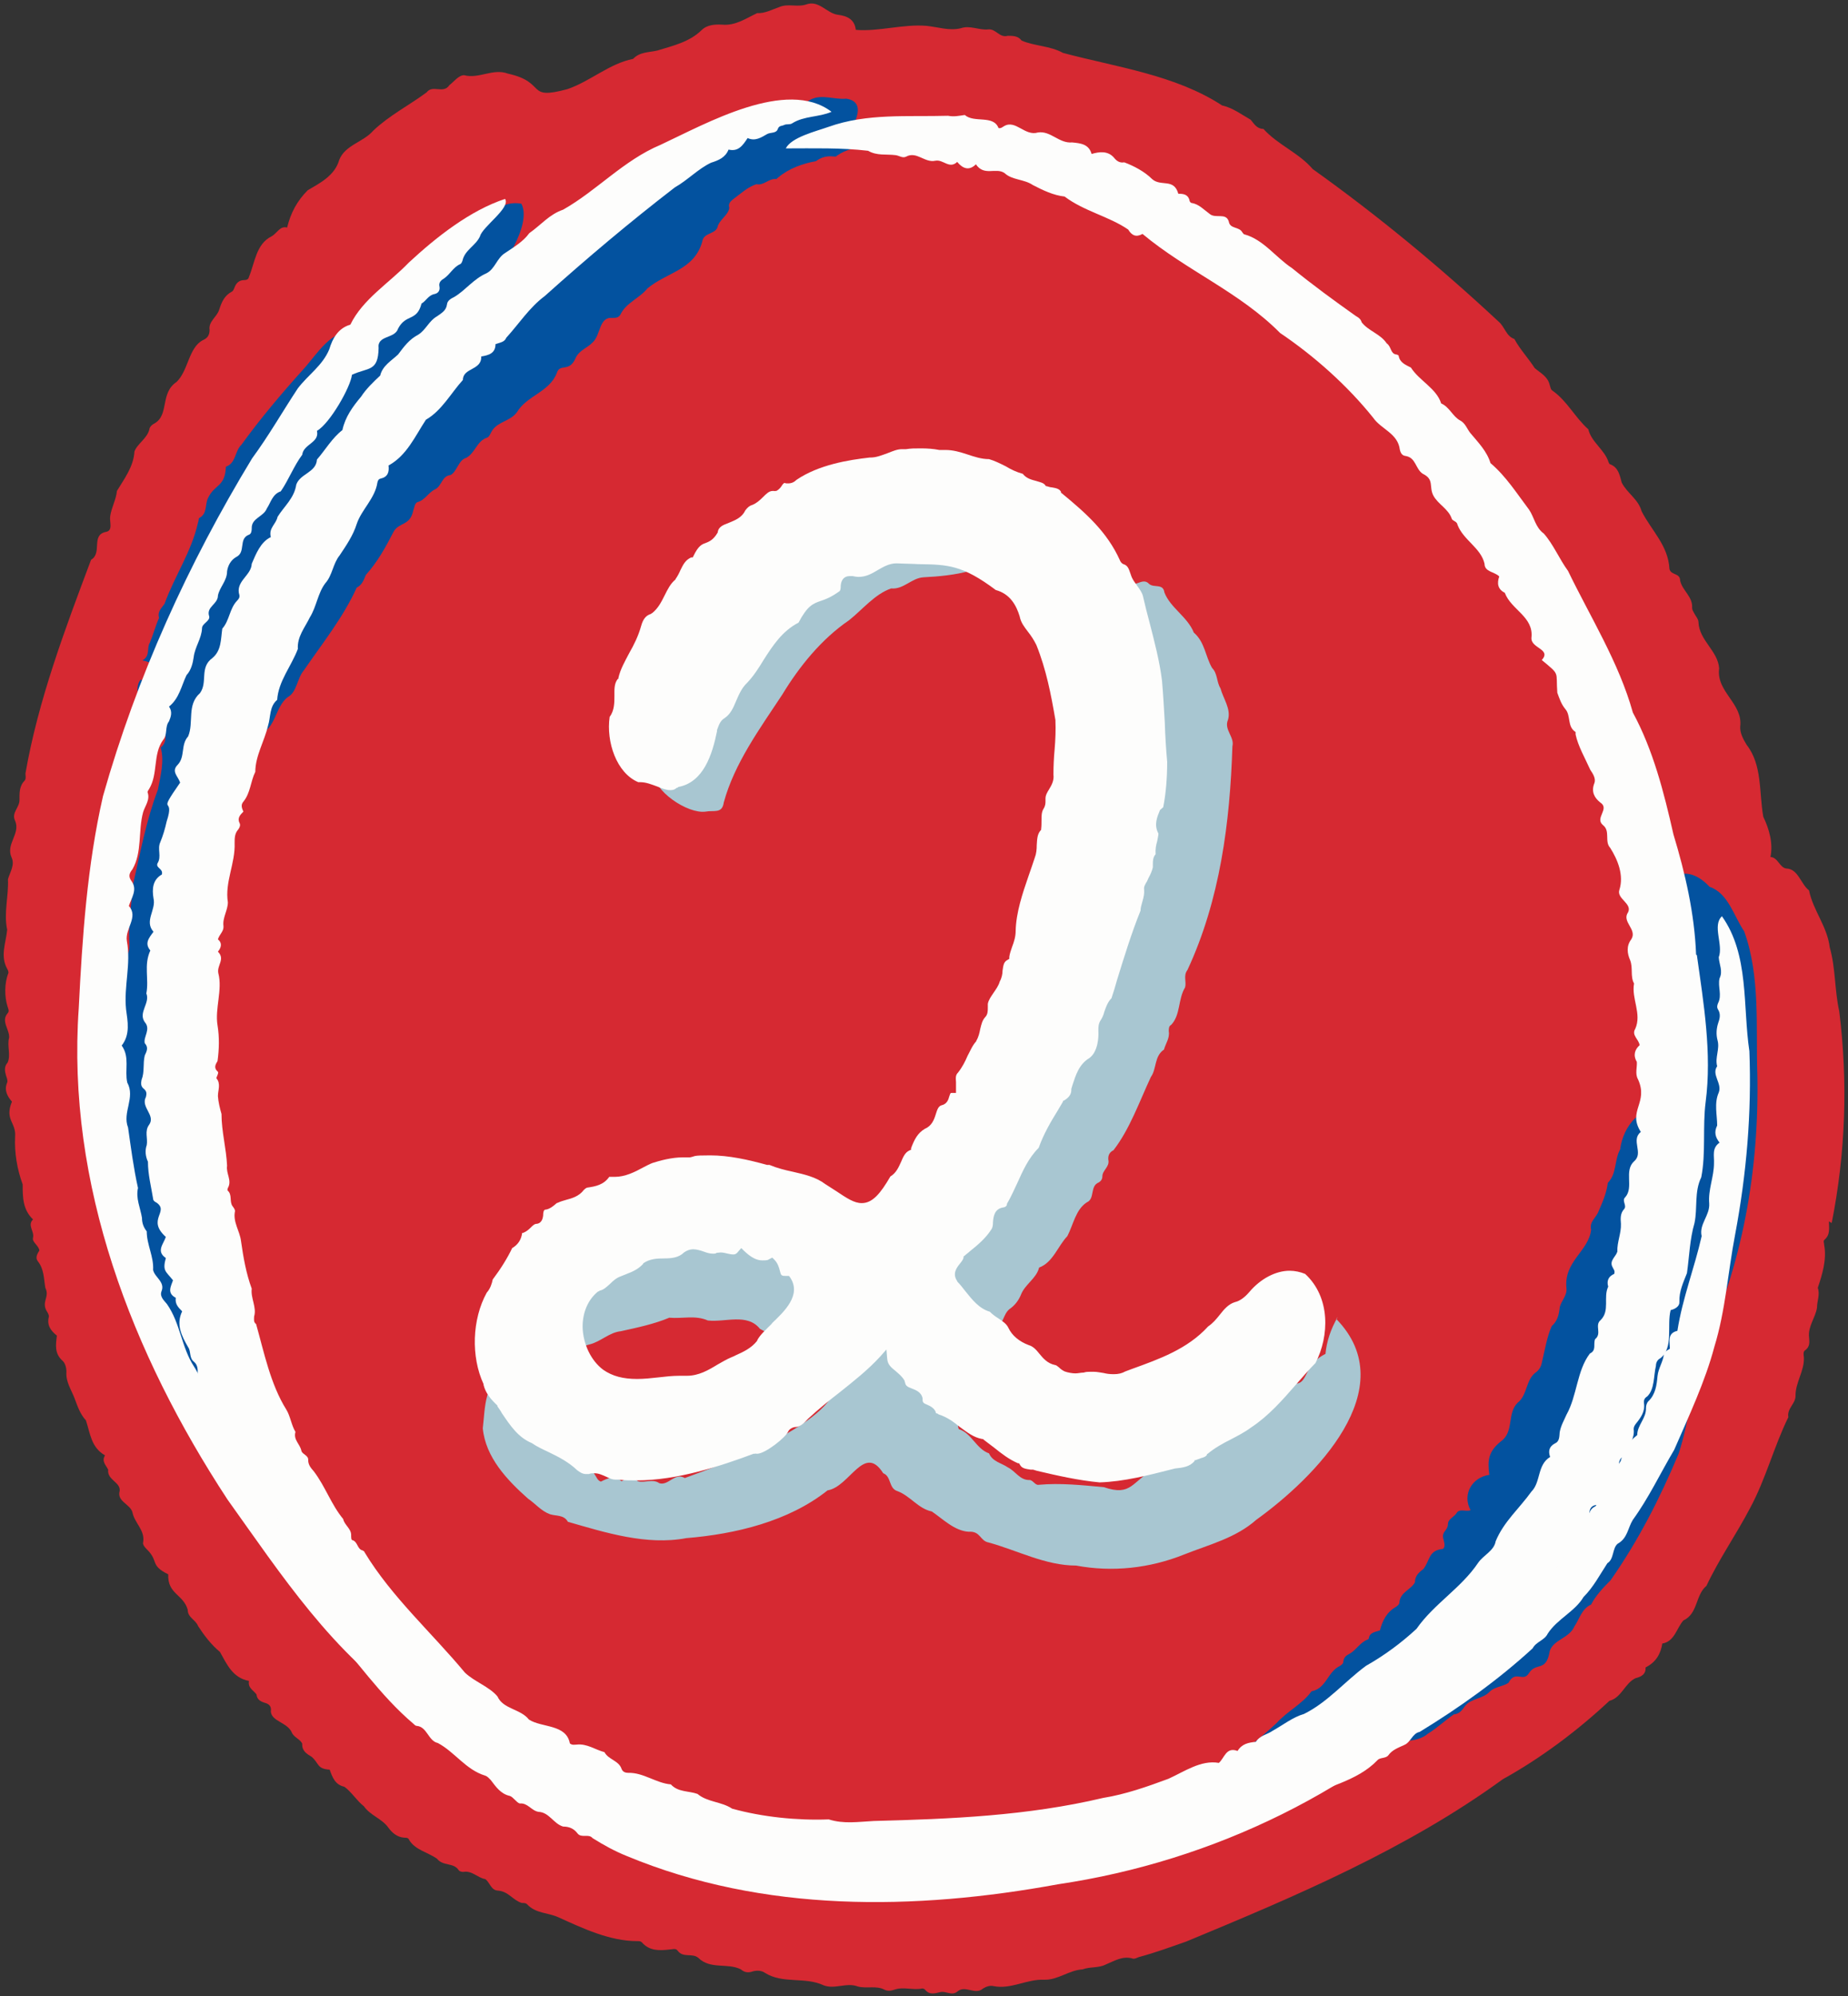
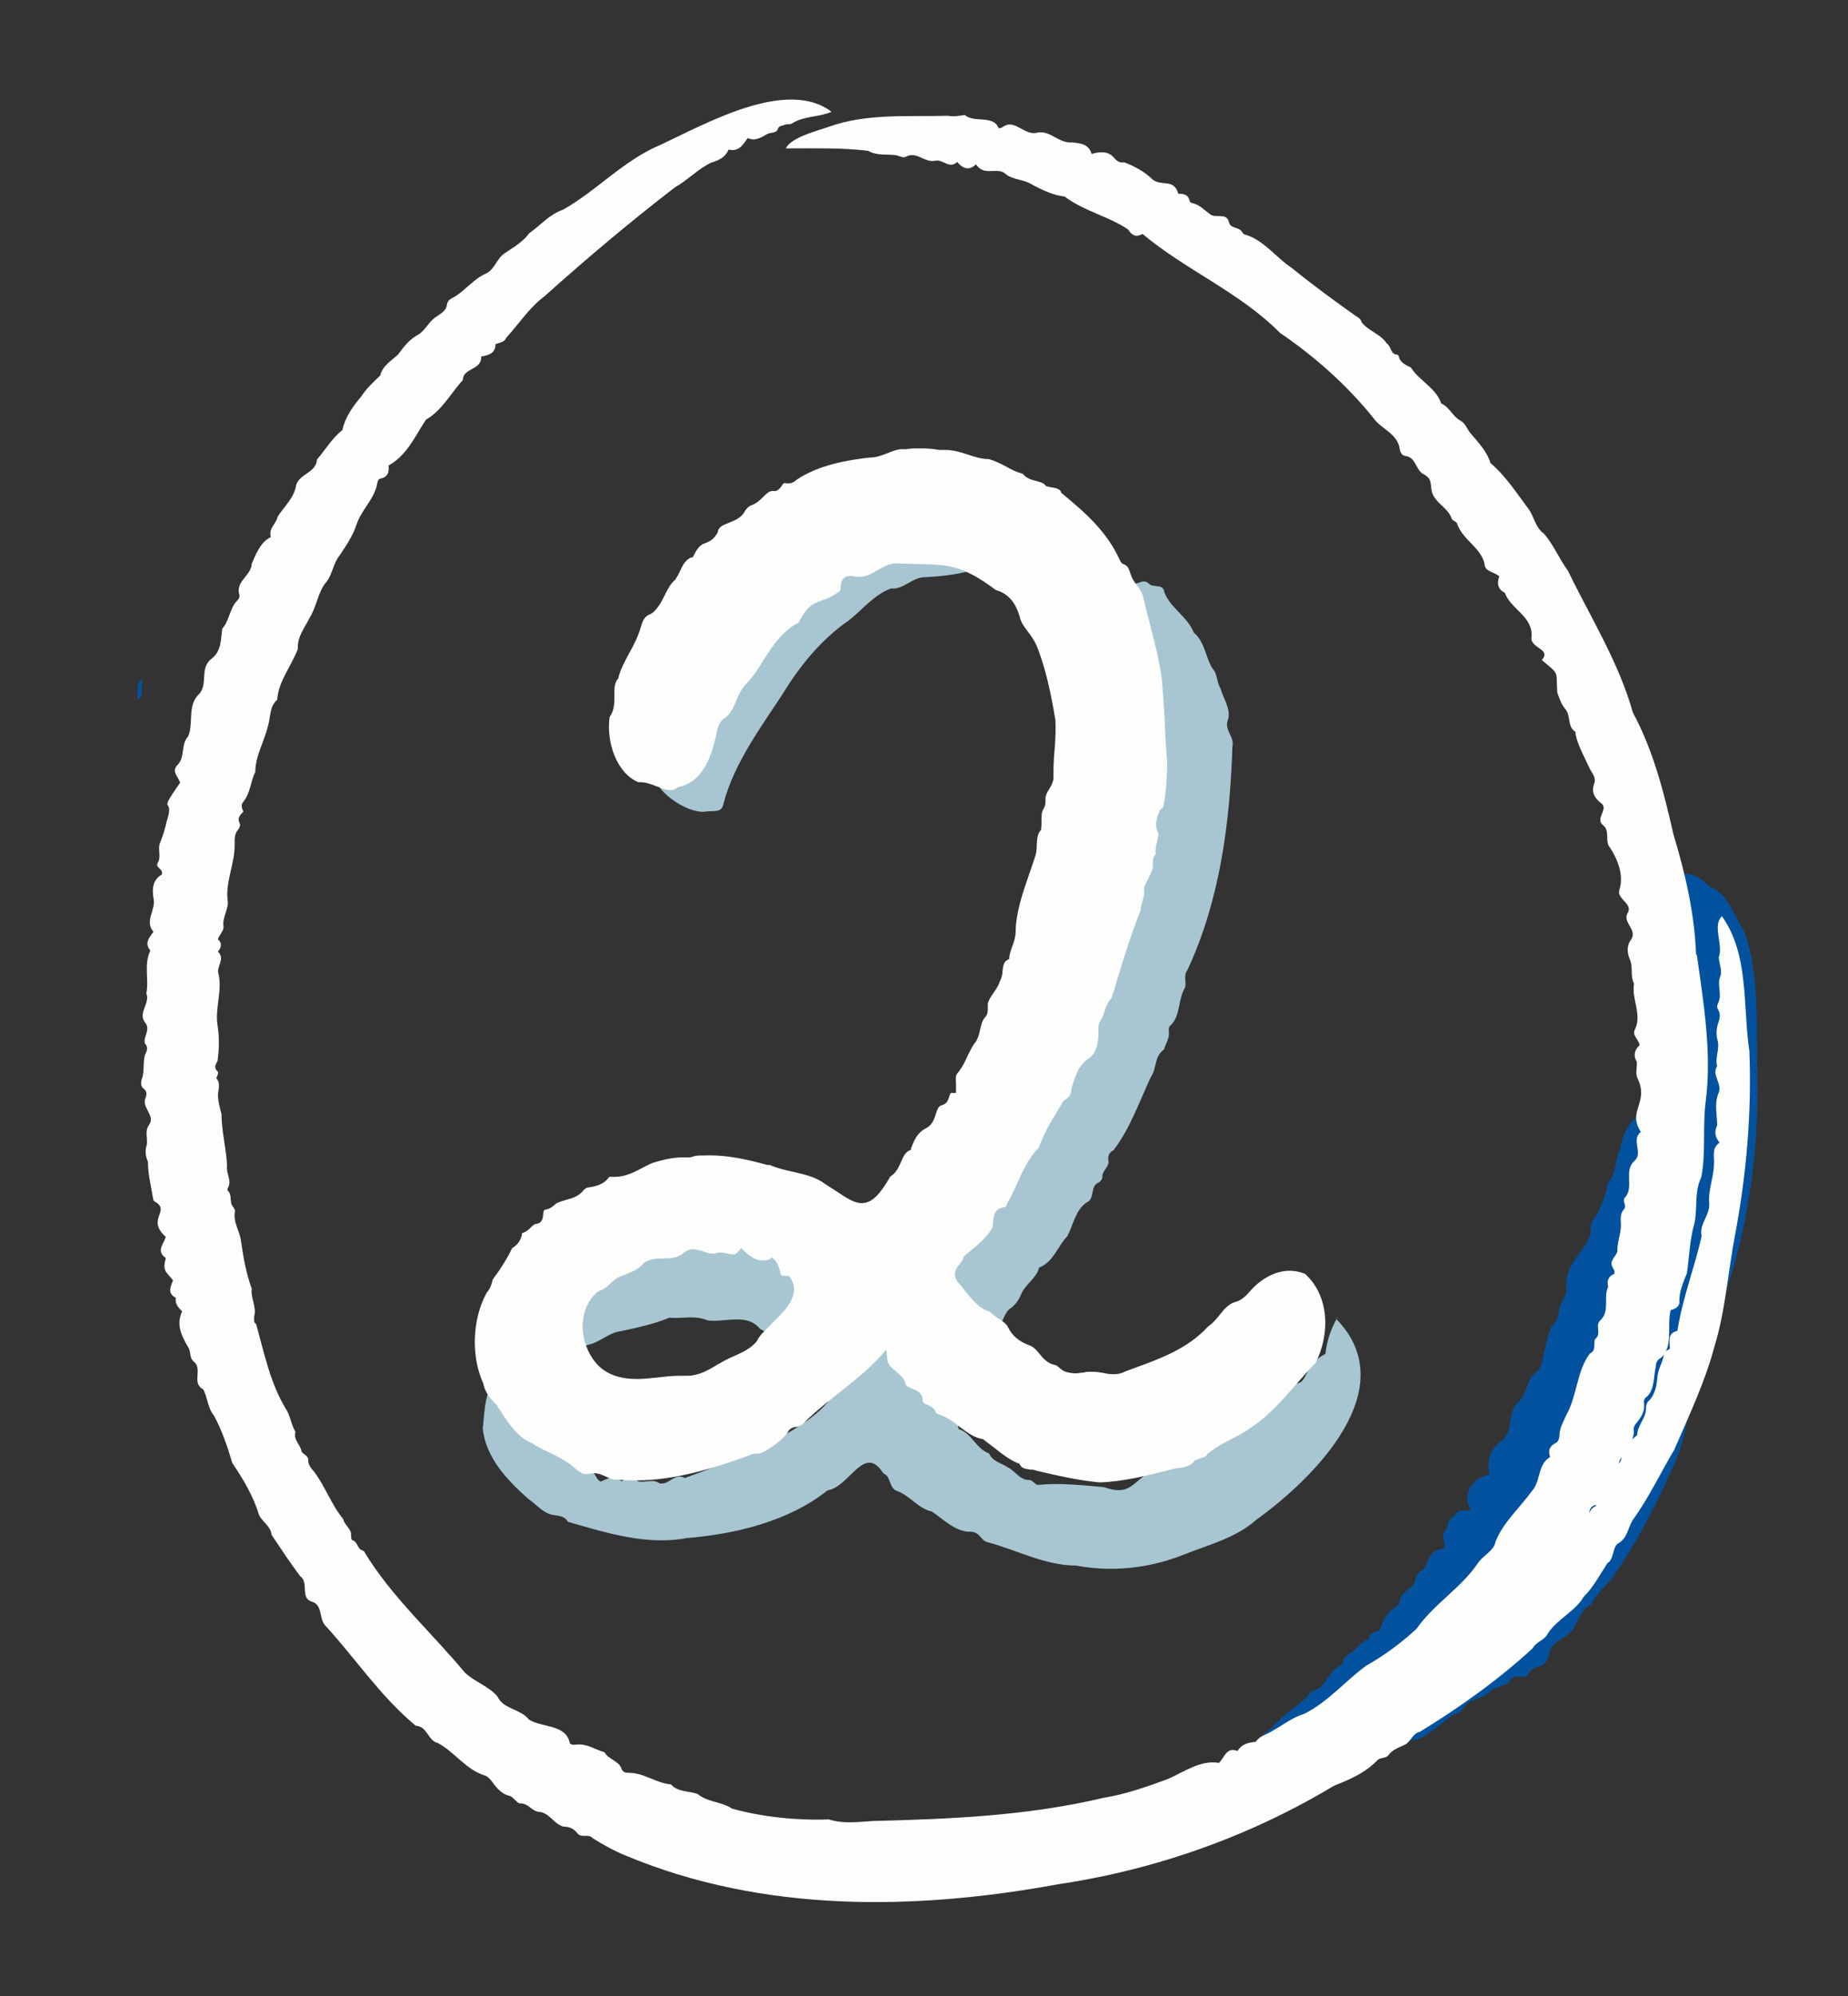
<svg xmlns="http://www.w3.org/2000/svg" fill="#000000" height="501.7" preserveAspectRatio="xMidYMid meet" version="1" viewBox="-1.2 -1.4 464.7 501.7" width="464.7" zoomAndPan="magnify">
  <rect x="-1.2" y="-1.4" width="464.7" height="501.7" fill="#333333" stroke="none" />
  <g id="change1_1">
-     <path d="m459.4,306c3.5-17.6,4.1-35.4,1.9-53.2-1.2-5.4-.9-10.9-2.4-16.1-.6-5.2-4.2-9.3-5.2-14.3-2.1-1.6-2.7-5.4-5.7-5.5-1.7-.2-2.1-2.8-4-2.9.7-3.4-.3-7-1.8-10.1-1.1-6.1-.2-13-4.2-18.1-.9-1.5-1.7-3-1.6-4.6.7-5.8-6.1-8.7-5.3-14.6-.3-4.4-5-7-5.2-11.6,0-.8-.7-1.5-1.1-2.3-.2-.4-.5-.8-.5-1.3.2-2.8-2.4-4.3-3-6.8,0-2.1-2.3-1.3-2.7-3-.3-5.9-4.5-9.6-7-14.5-.8-3-3.7-4.6-5-7.2-.5-1.8-.8-3.8-2.9-4.6-.2,0-.3-.3-.4-.5-1-3.2-4.3-5-5.1-8.3-3.3-2.9-5.3-7.1-9-9.7-.5-.3-.5-.9-.7-1.4-.5-2.2-2.3-3-3.8-4.3-1.6-2.5-3.7-4.7-5.1-7.3-2.1-.7-2.4-3.1-4-4.4-14.7-13.7-30.3-26.6-46.7-38.3-3.5-4.1-8.8-6.1-12.4-10.1-1.6,0-2.3-1.2-3.2-2.3-2.3-1.3-4.5-3-7.2-3.6-11.8-7.7-26.5-9.6-40-13.2-3.2-1.8-7.2-1.7-10.4-3.1-.9-1.2-2.2-1.2-3.5-1.2-2.1.6-3-1.9-5-1.6-2.3.2-4.5-1.1-6.8-.3-2.9.7-5.7-.3-8.6-.6-5.9-.5-12.1,1.5-17.8,1-.3-2.6-2.1-3.5-4.6-3.8-2.7-.4-4.7-3.7-7.8-2.6-2.3.8-4.7-.3-6.9.7-1.8.6-3.5,1.6-5.5,1.5-2.8,1.3-5.4,3.2-8.8,2.9-1.8-.1-3.8,0-5.2,1.4-3.1,3-7.2,3.9-11.1,5.1-2.1.5-4.4.3-6.1,2.1-6,1.2-10.7,5.6-16.5,7.6-10.7,2.9-5-1.7-15-3.9-3.7-1.4-7.3,1.4-11,.4-1.4,0-2.6,1.7-3.7,2.5-1.5,2.3-4.2-.2-5.7,1.8-4.3,3.2-9.4,5.8-13.4,9.6-2.6,3-7.1,3.6-8.6,7.4-1.1,3.9-4.8,5.8-7.9,7.6-2.7,2.7-4.3,5.7-5.2,9.4-1.8-.5-2.5,1.4-3.9,2.2-3.9,1.9-4.2,6.6-5.7,10.2-.1.6-.6.8-1.2.8-1.2,0-2,.7-2.4,1.8-.2.4-.3.9-.7,1.1-1.9,1-2.6,2.7-3.2,4.6-.6,1.8-2.7,2.9-2.4,5,0,1.3-.5,2.1-1.7,2.6-3.6,1.9-3.6,7.6-6.6,10.5-4.2,2.8-1.8,8.2-5.5,10.4-.6.3-1.1.7-1.3,1.3-.4,2.4-3.1,3.8-3.8,5.8-.2,3.8-2.6,6.9-4.4,9.9-.2,2.2-1.4,4.2-1.7,6.4-.2,1.4.8,3.6-1.1,3.9-3.8.8-.8,5.3-3.7,7-6.5,17.3-13.3,35.3-16.5,53.7,0,.6.2,1.3-.2,1.8-1.4,1.4-1.3,3.2-1.3,4.9,0,1.9-2.1,3.2-1.1,5.2,1.4,3.3-2.4,5.8-.9,9.2.9,1.9-.4,3.7-.9,5.5.2,4.3-1.1,8.4-.2,12.7-.3,3.3-1.8,6.5,0,9.8.2.3.4.9.3,1.1-1,2.5-1,5.9-.2,8.4.2.6.5,1.2,0,1.7-1.7,2,.5,4,.4,6.1-.6,2,.5,4.4-.4,6.3-.9,1-.7,2.1-.4,3.2.2.6.5,1.3.3,1.8-.8,1.9,0,3.4,1.2,4.8-1.9,4.6,1.1,5.2.8,8.8-.2,4,.5,8.2,1.9,12,0,3.2,0,6.3,2.6,8.8-1.5,1.5.4,3,0,4.6-.3,1.1,1.4,1.9,1.6,3.2-.5.8-1.1,1.8-.4,2.7,1.6,2,1.5,4.4,1.9,6.7,1.2,2.4-1.2,3.5.5,6.1.2.3.4.8.4,1.1-.6,2.2.5,3.6,2,4.8-.3,2.4-.6,4.5,1.4,6.3.7.6,1,1.8,1,2.8-.2,2.6,1.3,4.6,2.1,6.8.7,1.9,1.4,3.9,2.8,5.4,1.1,3.3,1.3,6.8,4.8,8.8-.9,1.5.2,2.4.8,3.6-.3,2.6,3.1,3.1,2.9,5.3-.8,2.7,2.6,3.3,3.2,5.4.5,2.7,3.2,4.5,2.7,7.5-.2.6.4,1.3.9,1.8,3.1,3,.7,4,5.4,6.3-.2,5,3.8,5,4.9,8.9,0,2,2,2.5,2.6,4.1,1.5,2.3,3.3,4.7,5.5,6.5,1.8,3.2,3.2,6.5,7.3,7.3-.3,1.8,1.1,2.3,1.9,3.4.1,1.3,1.1,1.8,2.1,2.1,1.1.3,1.7.9,1.5,2.2.2,2.5,4.2,2.7,5.3,5.3.5,1.2,2.2,1.7,2.6,2.8-.1,1.8,1.1,2.5,2.4,3.3,1.9,1.7,1.3,3,4.5,3.2.7,2,1.4,3.8,3.7,4.3,1.8,1.3,3.1,3.5,4.9,4.9,1.6,2.3,4.5,3.1,6.1,5.3,1,1.4,2.3,2.5,4.1,2.6.5,0,1,0,1.2.6,1.5,2.5,4.8,3.1,7,4.7,1.5,1.9,4.1.9,5.4,2.8.2.4.8.5,1.2.5,2.2-.4,3.6,1.5,5.5,1.8,1.2.8,1.4,2.8,3.2,2.9,2.7.2,3.7,2.4,6,3.1.4,0,1,0,1.3.3,2.2,2.4,5.3,2.1,7.9,3.3,6.2,2.8,12.9,6,19.9,6,.4,0,.8,0,1.1.3,1.9,2.2,4.4,2.1,7,1.8.7,0,1.5-.4,2,.3,1.4,1.9,3.6.5,5.2,1.8,3,3,7.4,1.2,10.7,2.9.9.8,1.9.9,3,.5,1.1-.3,2.3-.2,3.1.4,4.5,2.8,10,.9,14.7,3.1,2.8,1.1,5.8-.8,8.6.3,2.3.6,4.6-.3,6.7.8.8.4,1.6.3,2.5,0,2.3-.8,4.7.2,7-.3.2,0,.6.1.8.4,1.1,1.3,2.5.8,3.8.5,1.4-.3,2.8,1,4.2-.1,2-1.8,4.5,1,6.5-.8.8-.5,1.8-.8,2.6-.6,4.4.9,8.4-1.8,12.8-1.6,3.4.1,6.2-2.4,9.6-2.6,1.9-.7,4-.3,5.8-1.2,2.2-.9,4.3-2.3,6.9-1.5.4.1,1-.2,1.5-.4,4.1-1.1,7.9-2.5,11.9-3.9,27.5-11.4,55.4-23.2,79.6-40.8,9.6-5.3,18.9-12.3,26.8-19.7,3.1-.8,3.9-4.5,6.6-5.7,1.6-.4,2.6-1.1,2.5-2.7,2.6-1.3,3.8-3.4,4.2-6,3.1-.5,3.6-3.9,5.3-5.8,3.7-1.7,3-6.4,5.8-8.7,3.2-6.8,7.5-12.9,11-19.6,3.9-7.2,6-15.5,9.6-22.8-.4-2.1,1.7-3.3,1.8-5.2-.1-3.5,2.3-6.4,2.1-9.9-.1-.6-.2-1.4.3-1.7,1.3-.9,1.1-2.2,1-3.3-.3-2.7,1.6-4.9,2-7.4,0-1.7.8-3.3.2-5,1.1-3.3,2.3-7.1,1.6-10.8,0-.5-.3-1,.1-1.3,1.5-1.3,1.1-3,1.1-4.6Z" fill="#d62932" />
-   </g>
+     </g>
  <g id="change2_1">
    <path d="m335.2,329.6c-1.8,3.1-2.8,6.2-3.1,9.3-6.2,3.1-3.9,8.5-8.8,7.3-1-.2-2-.6-2.9,0-2.1,1.2-4.6,2-5.8,4.6-1,2.1-3.5,2.8-4.8,4.7-.2.3-.8.6-1.2.5-2-.3-3,1.6-4.6,2.2-1.5,2.5-1.8,4.6-5.5,4.3-5,.4-1.8,4.2-9.6,5.5-5.5,2.9-5.5,6.8-12.5,4.4-5.4-.5-11-1.1-16.4-.6-.9.2-1.5-1.3-2.4-1.2-2.4,0-3.4-2.2-5.4-3.2-1.6-1.1-3.8-1.4-4.7-3.5-3.2-1.1-4.4-5.1-7.6-6.1-.4-.8.1-1.8-.8-2.1-2-.7-3.1-2.6-4.9-3.4.4-3.9-2.4-2.3-3.9-4.5,1.4-2.1,4.7-.2,6-2.2,1.1-1.9,3.2-2,4.7-3.3,2.7-1.4,1.8-5.5,5.4-5.8,2.5-.2,1.5-2.8,2.7-4,2.1-1,1.9-3.6,3.6-4.9,1.3-.9,2.2-2.1,2.8-3.5,1-2.7,3.9-4.1,4.6-6.9,3.5-1.3,4.7-5.4,7.1-7.9,1.5-2.9,2.1-6.7,4.9-8.5,2.1-.9.7-4.1,3-5,.5-.3.9-.8.9-1.5,0-1.6,1.9-2.4,1.5-4.2-.1-1.1.3-1.9,1.3-2.4,4.1-5.3,6.5-12.2,9.4-18.4,1.5-2.1.8-5.2,3.3-6.9.4-1.5,1.5-2.9,1.2-4.6,0-.6,0-1.3.6-1.6,2.4-2.5,1.7-6.5,3.5-9.4.4-1.4-.5-3,.6-4.4,8.2-17.6,10.7-37.1,11.3-56.2.6-2.4-2.2-4.2-1.1-6.7.8-2.7-1.2-5.3-1.9-7.9-1-1.6-.7-3.7-2.1-5.1-1.7-2.9-1.8-6.5-4.6-8.9-1.6-4-5.9-6.2-7.4-10.1-.3-2.3-2.6-1.1-3.8-2.1-2-2.2-4,2.2-6.3-1.6-4.1-4.8-9.1-8.8-14.6-11.9-1.6-1.6-5.7,0-5.2,2.6,0,.1-.2.2-.3.4-2.1,0-1.8-3.1-3.9-3.3-1.1-1.5-1.9-2.8-4-2.8-3,.2-5.6-2.3-8.6-1.4-2.9.5-5.7-.7-8.5,0-1.3.6-2.7,1.3-4.1,1.2-6.9,0-13,4-18.7,7.4-1.5,1-3.5.9-5.2,1.7-1.5.4-2.3,1.9-3.5,2.4-4.9,3-9.4,6.5-13.7,10.3-5.5,5.5-9.9,11.7-13.3,18.6-.8,3.8-5.9,5.7-4.2,10,.2.5.3,1.2-.3,1.4-3.3,2.1-2.7,7.3-7.2,7.3.6,2.6-3.7,2.2-3.2,4.8,0,4.9,8.7,10.7,13.2,10.1,2.1-.4,4.2.6,4.6-2.3,2.7-9.9,9.1-18.6,14.7-27.1,4.3-7.1,9.9-14,16.8-18.7,3.4-2.7,6.5-6.6,10.6-8,3.1.3,5.1-2.6,8.1-2.8,4.1-.2,7.9-.6,11.7-1.6,1.8.4,3.4-.7,5.2-.1,4,.7,8.2.7,12.1.1.9.9,1,2.5,2.2,2.7,2.4.2,3.7,1.6,5.1,3.2,2.8.7,1.9,3.9,3.8,5.3,2.7,1.5,0,5,2.5,6.7,1.9,1.9,0,5.1,1.4,7.3,1.5,3.2-1.8,6.5,1,9.5,2,2.3.9,6.8,4.3,7.8-3.8,4.6.9,4.9-.5,9-1.6,2.3.2,4.6-.6,6.9-.7,1-.6,2.2-.3,3.3.9,2.6-1.2,4.6-1,7.1.4,2.2.3,4.4-.3,6.7-1,3.2-1,6.5-2.1,9.7,0,2,.2,3.9-.9,5.8-1.1,2.3-1.7,4.8-.6,7.3.3.6.4,1.4-.2,1.9-2.8,2.6-.3,7.4-3.3,9.6-1,.6-1.5,1.4-1.3,2.4.9,3.7-1.7,6.4-2.4,9.8,0,.4-.3.8-.6.9-3,.8-1.5,4.2-3.4,5.8-3,1.3.3,4.4-2,5.8-3.5,2-1.8,6.7-4.6,9.2-1,.9-1,2.4-1.7,3.4-2.5,1.2-1.8,4.7-4.2,5.9,0,4.6-5.4,6.4-5.5,11.1,0,.9-.2,2.2-1.4,2.4-2.9.5-1.7,3.7-3.3,5.2-1.6,1.8-4.7,2.3-5,4.9-.2.9-.2,1.9-1,2.5-2.6,1.9-4.1,5.1-7.3,6.4-1.5.9-1.6,3.1-3.2,4.1-3.5,2.1-1.6,2.8-1.2,6-2.8-.4-7-3.4-5.1-6.6,1.6-3.1-1.9-7-3.7-9.3-3.4-4-9.4-4.2-13.1-7.8-1.8-3.5-5.9-1.4-8.7-2.3-2.8-2.2-5.3-.2-8.1.6-1.9-1.8-5-1.1-7.2-2-3.7-2.5-5.8,3-9.2,1.4-2.2-1.2-3.4,1.2-5.4,1.6-6.7.6-13.5,2.2-18.3,7.5-.9,1.2-2.5,2.1-4.1,2.1-4.6.9-6.7,7.5-8.7,11.3-1.6,2.8,1.6,4.8,1,7.6,0,1.1-.6,2.4.5,3.5,4.4-1.6,9.8-3.8,12.7-7.5.3-.7,1.2-1.1,2.1-1.3,2.8-.7,4.9-3,7.8-3.3,4.1-.9,8.4-1.8,12.2-3.4,3.3.3,6.5-.7,9.7.7,4.4.5,9.9-1.9,13.1,2.1,3.4,2,8,3.4,9.3,7.5.5,1.1.8,2.3,2.2,2.7,2.7,2.4,3,5.7,7.6,4.7-3.4,10-28.2,19-38,22.6-2.5-1.5-4.1,2-6.4,1.3-1.7-1.2-3.7,0-5.4-.5-1.4-1.2-2.7-.8-4.1,0-1.8-1.6-3.6-.7-5.2.1-.9-.3-1.1-1.2-1.5-1.7-2.2-3.8-6.5-5.9-9.6-9-3.1-1.5-1.1-6.4-4.8-7.3-.9-2.3-.3-5.9-3-6.6-1.8-.2-2.6-3.3-4.6-2.5-5.9,1.4-5.6,8.8-6.2,13.7.7,7.3,6.1,13,11.4,17.7,1.9,1.3,3.3,3.1,5.5,3.9,1.6.5,3.5.1,4.5,1.9,9.4,2.7,19.8,6,29.8,4.1,12.3-1,25.7-4.2,35.5-12,5.6-.9,9.2-11.9,14-4.3,2.1.8,1.3,3.8,3.6,4.5,3.2,1.2,5.2,4.4,8.6,5.1,2.7,1.8,5.7,4.9,9.3,5.1,3-.2,2.8,2.3,5,2.7,7.3,2,14.3,5.8,22,5.8,9.1,1.7,18.5.7,27.2-2.8,6.3-2.5,12.9-4.1,18.1-8.7,14.6-10.5,37.2-33,20.1-50.5Zm-125.7,17.4c.6-1.4.4-2.9.6-4.6,1,.9,1.2,1.9,1.6,2.8-.6.9-1.3,1.5-2.2,1.8Z" fill="#a8c6d1" />
  </g>
  <g id="change3_1">
-     <path d="m219.9,33.8c-1.5-.5-3.1.7-4.5,0-1.5-.6-2.9.8-4.3,0,1.8-2.7,6.4-9.5.5-10.4-3,.3-6.1-1.2-8.9.2-2.2,1.2-4.2,3-7,2.9-.9,0-1.7.6-2.4,1.3-1.3,1.9-3.5.8-5.2,1.6-8.3,3.2-15.3,9.2-22.4,13.7-3.4-.1-4.3,4.4-7.4,3.9-5.3,2.9-10.1,7.1-14.4,11.4-.9,3-4.1,0-5.7,2-1.7,1.6-3.6,3.1-4.7,5.2-.6,1.1-1.3,2-2.8,1.8-2.1.4-3.5,3.1-5.6,3.7-3.1.9-3.7,4.5-6.6,5.5-1.1.3-1.8.7-2.3,1.6-2.6,3.1-6.1,5.5-8.7,8.7-.2.2-.5.4-.8,0,.4-1.5,1.5-2.8,1.7-4.4,0-.4.6-.4.8-.6,3.1-1.2,4.3-4.5,7.2-6.1,2.5-1,2.2-4.7,4.5-5.8,4-3.2,11.8-15,9-20.2-7.3-1.3-10.6,7.1-16.4,9.8-3.3.7-.9,3.9-3.5,5.2-5.4,2.6-2,3-4.9,6.2-2.6,1.8-3.2,5.3-5.7,6.9-2.6.9-4.8,2.6-7.1,3.9-1.4.3-2.7.7-4.2.4-5.8-1.3-9.6,5.5-13,9.2-5.5,6.1-10.9,12.5-15.6,19-1.7,1.6-1.3,4.6-3.9,5.5-.2,5.2-2.8,4.3-4.5,7.9-.8,1.6-.1,3.9-2.2,5-.2.1-.1.7-.3,1.1-1.6,7.3-5.9,13.5-8.4,20.4-.7,1.1-1.9,2-1.4,3.6-.9,2-1.5,4.3-2.3,6.2-.9,1.4.2,3.3-1.9,4.5,6.3,1,5.3,8.6,5.6,13.2-1.5,2.8,1.9,6.3-1,8.7,1,3.4-.1,7.4-.7,10.6-2.9,7.6-4.4,15.7-6.2,23.6-.4,4.6-1.2,9.4-1,14.1.1,1.8.3,3.9-1.9,4.9-1.5,1.8-.6,4.9-.9,7.2,0,1.8,0,3.6-.9,5.3-.9,1.7,0,3.7-.7,5.5,0,.2.2.6.4.8,1.5,1.9.4,5,.3,7.3-.4,1.8,1.7,2.6.4,4.5-.5,1-.4,1.9.1,2.6,2.3,2.8-1.2,5.9.7,8.7,1.5,2,0,4.5.4,6.7.9,3.7-.2,7.7,1.7,11.2-.5,5.1,3.3,9.6,2.5,14.8.8,1.7.4,4.2,2.5,5.3,1.1,2.1.6,5.1,2.4,6.8,1,.8,1.5,1.7,1.1,3-.4,2.1,2.5,2.2,2,5.5,0,.9.1,1.9.9,2.5,3,5.9,3.8,13.2,7.6,19.1.7,2.5,2.9,4.3,3.3,6.9.6,3.6,4.2,4.9,5.3,8.1.5,2,2.4,2.2,3.6,3.6,2.5,3.4,5.3,8.6,10,8.6,1-2.4,1.1-2.6.2-3.9-1.3-4-4.5-7.3-4.8-11.6-2.6-6.1-7.5-11-9.7-17.3-.5-1.6-2.4-2.7-2.1-4.6-1.6-2.2-2.1-4.9-3.7-7.1-.9-1.3-1.8-2.9-1.3-4.7.2-.5,0-1.1-.3-1.5-.7-1.5-2.8-3.5-1.2-5,1.5-.3,3.1.2,4.4-.9.4-2.1-1.4-4.1-1.4-5.9-.3-3.3-.6-6.6-1.6-9.7-.3-.4,0-.8,0-1.3-.1-20.7,0-41.9,1-62.7.5-2.5.3-4.8.2-7.2-.2-2.5,1.9-12-1.4-12.2-1.9,0-2.4-1-1.8-2.7-1-.8-2.1-.3-3.2-.4,2.4-13.3,5.8-26.6,11.6-38.8,2.4,2.6,4.4-2,6.7-2.9,4.5-1.2,4.2-7.1,7.5-9.5,2.3-1.3,2.3-4.7,4-6.7,4.6-6.7,9.9-13.3,13.3-20.8,1.4-.7,1.8-2,2.3-3.2,2.9-3.2,5-7,7-10.9,1.4-2.4,4.1-1.4,4.9-5.2.3-.8.4-2,1.1-2.2,1.9-.5,2.7-2.4,4.4-3.2,1.7-.8,1.7-3.4,3.9-3.6,1.6-.8,2-3.8,3.9-4.3,2.3-1.2,2.7-4.3,5.3-5.1.6-.2.9-1.3,1.4-2,1.6-2.1,4.5-2.2,6.1-4.4,2.5-4.2,8.1-5,10-9.8.8-2.6,3.1-.1,4.7-3.7.9-2.1,3-2.6,4.4-4.1,2-1.9,1.5-6.4,4.9-6.1.8,0,1.5,0,2-.8,1.4-3,4.8-4.1,6.8-6.6,4.9-4.1,11.8-4.6,13.8-11.8.3-2.2,3.1-1.8,3.8-3.5.4-2,2.8-3.1,3-5-.3-.9.2-1.5.8-2,1.9-1.4,3.8-3.2,6-3.9,1.9.4,3.1-1.5,5-1.3.1,0,.3-.3.5-.4,2.7-2.3,6.2-3.5,9.5-4.1,1.2-.9,2.5-1.3,4-1.2.5,0,1.1.2,1.3-.2,4.4-3.1,10.4-1.9,15.2-4.1-1.6-.9-3.1.5-4.6,0ZM38.2,273.8c0-.2-.2-.4,0-.5.4,0,.2.4,0,.5Zm8.3,43.5c-.4.3-.7,0-.5-.5.2-.5.8,0,.5.5Zm0-6.1c-.2,1-.8,1.7-.6,2.7-.6,0-.9-.3-.9-.6-.9-3.8-2.7-7.6-3.3-11.2,1.5-2.4-1.8-4.2-.7-6.4.7-5.1-4-10.8-1.9-15.8.8-1.7-1-2.7.2-4.6,1.8,1.5,1.2,4.5,2.6,6.5,0,0,0,0,0,0,.8,3.7,1.2,4.8,2.6,6,.6,7.5-1.1,16.8,2.1,23.5Zm-1.3-81.6c-2,17.4-3.9,35.2-2,52.5-.9.7-.9-.2-1.3-.4-1-7.1-3.2-13.9-2.4-21.1-.2-1.6.7-3.3.5-4.8.3-3,0-5.8.4-8.8.4-1.9-.7-4,.9-5.9,1.1-2.1-1.2-4.9.8-6.9,1-11.3,3.7-23.1,5.8-34.4.3,10-4.7,19.7-2.7,29.8Zm2.2-77.8c.6-2.5,2.2-4.2,3.3-6.5,1,2.1-.4,4.7-3.3,6.5Zm5.4-10.2c.2-1.3.9-1.6,1.8-2.2,0,1.3-.6,1.8-1.8,2.2Zm3,27.7c0,.3-.2.5-.5.7-.7-1.7-.6-1.9.9-2.3.3.7-.4,1.1-.4,1.6Zm3.2-37.8q0,.8-.6,1.1c-.4-.4,0-1.2.6-1.1Zm2.1,29.2c-2.6.6-2.6,3.4-4.1,5.5-.2-3.8,2.2-6.3,2.4-10,.4-2.4,1.2-6.2,3.9-6.7.4,3.9-1.6,7.3-2.2,11.2Zm3.5-13.3c-.4-.7-.1-1.1.6-1.7,0,.8,0,1.3-.6,1.7Zm27-60.4c.2-1.4,1.2-1.8,2.2-2.5q0,1.9-2.2,2.5Zm6,10.3c0-2.2,2.5-3.7,2.7-6.1.4-1.3,1.3-1.3,2.6-.2-3,3.4,0,3.6-5.4,6.2Z" fill="#03529f" />
-   </g>
+     </g>
  <g id="change3_2">
    <path d="m440.7,268.7c-.4-11.9.8-24.6-3.3-36-2.6-3.8-4-9.6-8.7-11.2-1.6-1.7-3.6-3.2-6-3.3-1.1,0-2.1,0-3,.8-.9.7-.1,1.6-.3,2.3-.4,2.1,0,3.8,2.3,4.5,0,1.7-1.4,3.3.6,4.4,1.3,2.3,2.2,6.5,2.2,9.4.9,3.9,0,7.1-.3,11-.6,4.9,2.9,9.7.7,14.3-1,2-.6,4.2-.7,6.3,0,.6.3,1,.8,1.3,2.3,1.7-1.3,4.8-1.8,6.8-3.3,5.1,2.6,7.9-1.8,12.5-.3.9-.4,1.9-1.3,2.9-.7-2,.1-3.5.2-5.3-.3-3.6.2-8.7-2.4-11.3-6.4-2.5-11,3.7-11.7,9.4-1.5,2.7-.8,6.1-3.1,8.4-.3,2.5-1.3,4.8-2.3,7.1-.6,1.7-2.4,2.6-1.9,4.7-.6,5.4-6.9,7.9-6.2,14.7.2,1.9-1.4,3.2-1.7,4.9-.2,1.8-.6,3.4-2,4.6-1.2,2.7-1.7,5.9-2.4,8.8-.2,1.1-.5,1.9-1.4,2.7-2.8,1.8-2.2,5.8-4.8,7.8-2.7,2.7-.8,7.3-4.2,9.7-3.1,2.5-3.4,4.7-2.9,8.4-4.3.6-6.9,4.9-4.7,8.9-1.3.4-2.5-.4-3.4.5-.6,1.2-2.3,1.6-2.3,3,0,1.2-1,1.7-1.2,2.6-.3,1.2.9,2.5,0,3.6-3.8.4-3.2,2.8-5,5.1-1.1.8-2.1,1.7-2.1,3.3-.9,1.8-3.7,2.5-3.9,5,0,.6-.5.9-.9,1.2-2.3,1.3-3.4,3.5-4,5.9-1.2.4-2.6.5-2.8,2,0,.1-.2.3-.3.3-1.9.7-2.9,2.7-4.6,3.6-.8.4-1.4.9-1.5,1.9,0,.6-.5.9-1,1.2-3,1.5-3.3,5.6-7,6.3-2.3,3.2-6.1,5-8.8,8-9.5,8.9-20.9,15.6-32.3,22.1-7.7,4.1-15.9,6.4-23,11.8,9.5,0,17.6-3.6,25.8-7.3,1.2-.5,2-2.1,3.8-1.2,5.5-2.8,11.7-5.1,16.8-8.7,2.9.4,3.2-2.8,4.7-4.4,4.1,1.1,6.4-2.6,10-3.6.9-.1,1.3-.9,1.7-1.7.8-2.9,3.7-1.1,5.3-2.7.5-.7,1.2-.9,1.9-1.2.5-.2,1.2-.3,1.3-.8.4-1.7,1.8-2.4,2.9-3.4,1.6-1.4,2.8-3.4,5-4.1,2.4-.4,2-4.2,5.2-2.6-.8,2.1-11.5,7.7-10.7,10,7.2-2.8,13.6-7.1,20.4-10.6-2.6,3.9-8.2,4.4-9.5,9.2-1.1,4.9,6.3,4.1,8.7,1.9,2.3-1.4,4.4-3.4,6.6-4.9,1.4-.1,2.1-1.1,2.8-2.1,1.6-2,4.5-1.7,6.3-3.7,1.2-1.1,3.2-1.2,4.6-2.1,1.8-3.4,3.7,0,5.2-2.5,1.8-2.8,4.3-.1,5.2-5.5.9-2.9,4.9-3.2,6.2-6.2,1.3-1.9,1.8-4.4,4.2-5.5,1.2-2.3,3-4.2,4.9-6.1,7-10,12.4-20.6,17.1-31.8,2.7-8.3,3.5-17,5.7-25.4,10.4-21.8,14.6-46,14.1-70.1Zm-90.1,153.7c1.5-2.9,2.3-6.5,6.5-5.4-2,2.4-4,4.1-6.5,5.4Zm9.5-.1c.1-.9.7-1,1.7-.8-.6.7-1,1-1.7.8Zm.7-9.4c.2-.8.7-1.4,1.7-2-.3,1.2-.9,1.7-1.7,2Zm23.9-28.5c-.1,1-.8,1.6-1.8,2.2.1-1.4,1.3-1.6,1.8-2.2Zm-15.8,20.2c-.4-.5.2-1.4.7-.9,0,.4,0,.9-.7.9Zm4.1-5.4c0-3.4,4-2.5,4.8-6.7.3-.8.3-1.9,2.1-2-2,3.4-3.1,7-6.9,8.6Zm34.4-26.6c-5.4,17.7-18.9,31-33.9,41.3.4-1.2.7-2.1,1-3.1,1.7-.2,2.9-.7,3.4-2.5,2.9-1.3,2.9-4.7,4.9-6.6.5-.4.5-1.4.7-2.1,9.9-2.9,3.8-8.1,8.6-9.9,1.3-.4,2.2-.9,2.5-2.3,1.9-2.8,5.1-4.7,6.2-8.2.5-1.1,1-2,2.2-2.5,1.5-1.1,1.6-3.3,2.5-4.8.5-1.3,2.4-.5,1.7.7Zm10.8-65.5c-.7.2-1-.9-.3-1,.6,0,.9.9.3,1Zm7.9,10.4c-.3-.7-.3-1.4.3-2.4.5,1.2,0,1.8-.3,2.4Z" fill="#03529f" />
  </g>
  <g id="change3_3">
    <path d="m239.8,34c2.8,2.9,2.1,2.4-.7,4.7,4.9,2.2,5.7-6.4.7-4.7Z" fill="#03529f" />
  </g>
  <g id="change3_4">
-     <path d="m34.4,171c0-.6.6-1.2-.2-1.6-1.3,1.5-.6,3.3-.9,5,1.6-.7,1-2.1,1.1-3.4Z" fill="#03529f" />
+     <path d="m34.4,171c0-.6.6-1.2-.2-1.6-1.3,1.5-.6,3.3-.9,5,1.6-.7,1-2.1,1.1-3.4" fill="#03529f" />
  </g>
  <g id="change4_1">
    <path d="m425.3,238.5c-.4-10.3-2.7-20.3-5.7-30.2-2.4-10.6-5.1-21.2-10.2-30.6-3.5-12.6-10.8-24.2-16.3-35.6-2.2-3-3.7-6.7-6.1-9.4-2.1-1.5-2.4-4.1-3.7-6-3.1-4.1-5.8-8.4-9.7-11.7-.9-3-3.1-5.2-5.1-7.6-.8-1-1.2-2.4-2.5-3.1-1.9-1-2.7-3.4-4.8-4.3-1.2-3.8-5.5-5.7-7.6-9-1.3-.7-2.8-1.2-3.1-3,0-.1-.4-.3-.6-.3-1.5-.2-1.2-2-2.4-2.8-1.6-2.4-4.6-3.1-6.3-5.3-.2-.8-.8-1.2-1.5-1.6-5.5-3.9-10.7-7.7-16-12-4.1-2.7-7.2-7.2-12-8.5-.2,0-.3-.3-.5-.5-.8-1.5-3.1-.8-3.4-2.7-.7-2.4-3.4-.6-4.9-2-1.4-1-2.6-2.4-4.5-2.7-.2,0-.5-.4-.5-.7-.4-1.5-1.6-1.6-2.8-1.6-1.1-4-4.4-1.7-6.6-3.7-1.9-1.9-4.6-3.3-7-4.2-1.1.2-1.9-.3-2.6-1.2-1.5-1.7-3.6-1.5-5.6-.9-.7-2.5-2.8-2.7-4.9-2.9-3.3.3-5.4-3-8.6-2.5-3.3,1-5.6-3.3-8.5-1.6-.4.2-.7.6-1.4.5-1.3-3.4-6.1-1.2-8.5-3.3-1.4.2-2.7.5-4.2.2-10.2.3-20.3-.7-30.1,2.8-3.1,1.1-9.3,2.6-10.7,5.4,7,0,13.9-.2,20.7.6,2.2,1.3,4.6.8,6.9,1.1.9.1,1.7.8,2.6.4,2.7-1.5,4.7,1.6,7.4,1,2-.4,3.5,2.2,5.5.3,1.4,1.7,3,2.3,4.7.6,2.1,3.1,5,.7,7.2,2.2,1.9,1.8,4.9,1.5,7.1,3,2.5,1.3,5.2,2.6,8,2.9,4.9,3.7,11.2,5,16,8.3.9,1.5,2,2,3.6,1.1,11,9.2,24.4,14.6,34.6,24.9,8.6,5.8,16.9,13.2,23.4,21.3,2,2.9,6.2,3.9,6.7,8,.2.9.6,1.5,1.4,1.6,2.7.4,2.5,3.3,4.4,4.5,2.9,1.4,1.5,3.2,2.6,5.4,1.2,2.3,3.9,3.4,4.7,6,.4.5,1.3.6,1.4,1.4,1.5,3.9,5.9,5.8,6.8,9.8,0,2.1,2.6,2,3.7,3.2-.6,1.7-.4,3.2,1.4,4.1,1.6,4.3,7.3,6,6.7,11.3-.2,2.7,5.1,2.8,2.6,5.6,4.7,3.9,3.5,2.7,3.9,8.2.5,1.4,1,2.9,2,4.1,1.5,1.7.4,4.4,2.6,5.8,0,0,0,.4,0,.6.6,2.9,2.4,6,3.7,8.9.6.9,1.5,2.2,1,3.4-.8,2.1,0,3.6,1.5,4.8,2.5,1.6-1.5,3.9.7,5.7,1.9,1.5.3,4.1,1.8,5.7,1.9,3,3.5,6.9,2.3,10.6-.7,2.2,3.3,3.4,2.2,5.6-1.7,2.4,2.4,4.3.8,6.8-1.3,1.7-1,3.6-.3,5.2.8,2,0,4.1,1,5.9-.7,3.8,2,7.6.3,11.4-1,1.6.9,2.6,1.1,4.1-1.2,1.1-1.7,2.5-.7,4.2.1,1.4-.5,3,.3,4.4,2.7,5.9-2.7,7.9.7,13.2-2.6,2.1.8,5.3-1.7,7.4-2.6,2.4,0,6.5-2.2,9-1,.9.5,2.1-.3,3-1,1.1-.9,2.4-.8,3.7.1,2.4-1,4.6-.9,7-.4,1.3-2.1,2.3-1.2,3.9.2.5.7.9.4,1.7-1.2.5-2,1.5-1.5,3.2-1.3,2.7.5,6-1.9,8.4-1.6,1.3.4,3.4-1.4,4.8-.5,1.3.4,2.8-1.3,3.6-3.3,4.3-3.2,10.6-5.9,15.4-.6,1.4-1.4,2.7-1.7,4.4-.1,1,0,2.3-1.2,2.8-1.5.8-1.7,2-1.2,3.4-3.3,2-2.3,6.3-4.7,8.7-3,4.2-7,7.6-9,12.5-.4,2.4-3.1,3.5-4.4,5.4-4.3,6.4-11.1,10.3-15.5,16.6-3.9,3.6-8.1,6.7-12.7,9.3-5.3,3.9-9.7,9.2-15.6,12.1-2.8.8-5.3,2.8-8,4.3-1.3.9-3.1,1.1-4.1,2.7-1.9.2-3.5.5-4.6,2.3-2.9-1.1-3.3,1.8-4.7,3-4.5-.8-8.7,2.2-12.7,4-5.4,2-10.8,3.9-16.4,4.8-19,4.5-38.3,5.3-57.7,5.8-3.9.2-7.5.8-11.3-.4-8,.3-16.7-.6-24.3-2.7-2.7-1.8-6.2-1.6-8.7-3.7-2.2-.8-4.9-.4-6.7-2.4-3.7-.3-6.9-3-10.7-2.9-.7,0-1.4-.2-1.7-1-.7-2.1-3.3-2.3-4.3-4.2-2.3-.6-4.4-2.2-7-1.9-.5,0-1.1.2-1.7-.3-.9-4.9-7.1-3.9-10.3-6-2.1-2.7-6.5-2.6-7.9-5.8-2.1-2.5-5.8-3.7-8.2-6-8.4-10.1-18.4-19-25.2-30.2,0-.2-.3-.4-.5-.5-1.4-.3-1.2-2.2-2.6-2.6-.3,0-.3-.8-.3-1.3,0-1.6-1.7-2.5-2-4-3-3.6-4.5-8.2-7.4-12-.7-.8-1.4-1.6-1.4-2.8.1-1.2-1.4-1.4-1.7-2.3-.3-1.7-2.1-2.8-1.5-4.8-1-1.6-1.3-4-2.3-5.6-4-6.4-5.6-14.4-7.6-21.5-.7-.5-.5-1.2-.5-1.9.7-2.3-.9-4.6-.6-7-1.4-3.8-2.1-7.8-2.7-12-.3-2.5-2.1-4.8-1.5-7.5,0-.4-.3-.8-.6-1.2-.9-1.2,0-2.9-1.3-4,0,0,0-.4.1-.6,1.1-1.9-.5-3.6-.2-5.6-.2-4.4-1.4-8.6-1.4-13-.4-1.4-.8-3-.9-4.5,0-1.5.8-3.1-.4-4.5,0-.1.2-.5.3-.8.1-.3.3-.7,0-.9-1-.9-.5-1.8,0-2.6.4-2.9.5-5.9,0-9-.7-4.2,1.3-8.9.2-13.1-.4-2,1.8-3.5-.1-5.4.9-1.1,1.1-2.2,0-3.1.4-1.3,1.5-2,1.4-3.3-.3-2.1,1.1-4,1.1-6-.8-5.1,1.9-9.8,1.7-14.9,0-1.2,0-2.4.9-3.4.3-.4.6-1,.4-1.5-.7-1.3,0-2.1.9-3-.4-.9-.7-1.7,0-2.5,1.8-2.2,1.8-5.1,3-7.5,0-4,2.3-7.7,3.2-11.6.7-2.2.3-4.8,2.3-6.5.3-4.7,3.6-8.5,5.2-12.8-.2-3.1,1.8-5.4,3-7.9,1.7-2.7,2-6.1,3.9-8.6,1.8-2,1.9-4.9,3.6-7,1.6-2.4,3.4-5,4.3-7.9,1.2-3.6,4.6-6.4,5.2-10.4.1-.5.3-.9.8-1,1.8-.4,2.2-1.6,2-3.3,4.6-2.5,6.7-7.4,9.4-11.5,4-2.3,6.3-6.7,9.3-10,0-3.1,4.8-2.4,4.6-5.9,1.9-.3,3.6-.8,3.6-3.1,1.1-.4,2.3-.5,2.7-1.6,3.2-3.5,5.8-7.6,9.7-10.5,10.6-9.5,21.4-18.6,32.7-27.3,3.2-1.8,5.9-4.7,9.1-6.2,1.9-.6,3.6-1.3,4.4-3.3,2.5.6,3.6-1.1,4.8-2.9,1.9.9,3.5-.2,4.9-1,.9-.5,2.3-.1,2.7-1.3.3-.9,1.1-.7,1.6-1,.7-.3,1.4,0,2-.4,3-1.9,6.7-1.5,9.9-2.9-11.3-8.6-31.6,3-43,8.3-9.3,3.9-16,11.5-24.5,16.3-3.5,1.2-5.5,3.8-8.5,5.9-1.6,2.2-3.9,3.5-6.1,5-2.1,1.3-2.5,4-4.7,5.1-3.2,1.4-5.2,4.2-8,5.9-.8.4-1.8.9-1.9,1.9-.2,1.6-1.4,2.2-2.5,3-2,1.1-2.8,3.4-4.7,4.6-2.3,1.2-3.6,3-5.1,5-1.7,1.6-3.9,2.8-4.5,5.3-1.7,1.6-3.5,3.3-4.8,5.3-2.1,2.5-4,5.1-4.7,8.4-2.6,2-4.3,5-6.4,7.4-.2,3.3-4.2,3.5-5.2,6.3-.5,3.4-3,5.4-4.7,8.1-.4,1.9-2.3,2.8-1.7,5.1-2.6,1.2-3.8,4.4-4.8,6.7-.1,3-4.2,4.4-3.1,7.9.1.6-.2,1-.6,1.4-1.9,2-1.9,5-3.7,7-.4,2.7-.2,5.5-2.5,7.4-3.3,2.4-1.1,6-3.1,8.8-3.4,3-1.5,7.4-3,10.9-1.9,2.1-.7,5.1-2.6,7.1-1.7,1.7,0,2.8.6,4.5-6.2,8.9-1.1,2.8-3.4,9.8-.4,1.8-.9,3.5-1.6,5.2-.8,1.7.4,3.6-.7,5.3-.5,1.2,1.5,1.3,1.1,2.8-2.3,1.3-2.5,3.6-2.1,6,.7,2.9-2.4,5.7,0,8.4-1.2,1.6-2.3,2.9-.8,4.7-1.7,3.7-.3,7.1-1,10.8,1,2.4-2.1,4.8-.4,7.2,1.6,1.8-.4,3.7,0,5.3,1,1.1.5,2,0,3.1-.5,2,0,4.1-.8,6.1-.2.9-.2,1.7.6,2.3.7.6.7,1.2.5,2-1.4,2.6,2.5,4.6.8,7-1.2,1.6-.3,3.4-.6,5.1-.5,1.4-.3,2.9.3,4.2,0,3.2.8,6.2,1.3,9.3,0,.5.5.8.9,1,3.2,2.3-2.6,4.2,2.3,8.6-.6,1.8-2.5,3.6,0,5.3-.9,3.3,0,3.3,1.8,5.6-.5,1.5-1.6,3.2.7,4.4-.2,1.5.5,2.3,1.6,3.4-1.6,3.4-.1,6.2,1.5,9,.8,1.1.2,2.7,1.5,3.7,2.2,1.9-.7,5.4,2.3,6.9,1.1,2,1.1,4.7,2.7,6.6,2,3.7,3.4,7.8,4.6,11.9,2.7,4,5.3,8.3,6.7,13,.8,1.8,3,2.9,3.2,5.1,2.3,3.4,4.7,7.1,7.2,10.4,2.2,1.5,0,5.3,2.7,6.3,3.2.8,1.8,4.5,3.8,6.3,7.4,8.1,13.5,17.3,22,24.5.2.2.5.5.8.5,2.6.2,2.9,3.8,5.3,4.3,4.3,2.3,7,6.7,11.9,8.2.6.2,1,.7,1.4,1.1,1.3,1.7,2.5,3.5,4.8,4,.9.3,1.7,1.7,2.5,1.9,2-.2,2.9,1.8,4.7,2.1,2.7.1,3.8,3,6.2,3.7,1.5,0,2.7.5,3.6,1.7,1,1.3,2.8,0,3.8,1.2,2.7,1.7,5.6,3.3,8.6,4.5,34.4,14.3,72.5,13.7,108.5,7.1,39.1-5.8,76.3-23.8,104-52,2.5-3.9,7-6.2,8.8-10.6.8-1.3,2.6-1.7,2.7-3.5,0-.8.7-1.5,1.4-1.6,2.8-.5,1.9-4.1,4.3-5,3.9-1.2,2.1-7.3,6.2-8.3,1.8-.5,1.3-2.8,1.7-4.3,2.4-.4,1.8-2.7,3.7-3.8,1.8-1.5-.6-5.6,2.3-6.2,2.6-.2,2-3.6,3.6-4.8,1.7-1.1,2-2.8,2.2-4.5.1-1.2,0-2.5,1.5-3,.3,0,.6-.5.7-.9.5-2,1.9-3.7,1.6-5.9,0-.6.3-1,.6-1.4,1.2-1.5,2.3-3,2-5.1-.1-.7.1-1.3.8-1.7,1.9-1.8,1.6-5.2,2.2-7.7,0-.7.3-1.5,1.1-1.9,3.4-2.6,1.6-8.2,2.6-12.1,1.2-.3,2.3-1,2.2-2.1-.1-2.6,1-4.9,1.9-7.2.6-4.2.7-8.5,1.9-12.6.8-3.8-.1-7.8,1.7-11.5,1.2-6.1.3-12.7,1.1-18.9,1.6-12.3-.5-24.8-2.2-36.9Z" fill="#fdfdfc" />
  </g>
  <g id="change4_2">
    <path d="m291.3,201.5c.7-3.5,1-7.5,1-11.4-.3-3.3-.5-6.7-.6-9.9-.2-3.5-.4-7-.7-10.5-.6-4.9-1.9-9.8-3.1-14.5-.6-2.2-1.2-4.6-1.7-6.8-.2-.8-.8-1.7-1.4-2.5-.4-.6-.9-1.2-1.2-1.8-.3-.5-.4-1-.6-1.5-.4-1.2-.7-1.9-1.7-2.2-.5-.2-.8-.7-.9-1h0c-3.2-7.1-8.5-11.8-14.7-16.9h-.1c0-.1,0-.3,0-.3-.4-.7-1.1-.9-2.3-1.1-.4,0-.9-.2-1.3-.3h-.2c0,0-.2-.3-.2-.3-.5-.6-1.3-.7-2.2-1-1.1-.3-2.5-.6-3.4-1.8-1.5-.4-3-1.1-4.3-1.9-1.4-.7-2.8-1.4-4.2-1.8-1.9,0-3.7-.6-5.5-1.2-1.8-.6-3.6-1.1-5.4-1.1s-.8,0-1.2,0h-.2s-.2,0-.2,0c-1.5-.3-3-.4-4.7-.4s-2.3,0-3.7.2h-.1s-.1,0-.1,0c-.3,0-.5,0-.8,0-1.2,0-2.3.5-3.6,1-1.4.5-2.8,1.1-4.3,1.1h-.2c-5.3.6-12.8,1.8-18.4,5.6-.6.6-1.3.9-2.1.9s-.5,0-.8-.1c0,0-.1,0-.2,0,0,0-.2.1-.5.5-.3.5-.7,1.1-1.5,1.5h-.3c0,.1-.3,0-.3,0-.1,0-.2,0-.3,0-.9,0-1.6.7-2.5,1.6-.8.8-1.6,1.5-2.6,1.9h0s0,0,0,0c-.7.2-1.2.6-1.8,1.4-.9,1.9-2.7,2.5-4.1,3.1-1.6.6-2.5,1-2.8,2.2h0c0,.1,0,.2,0,.2-1.1,1.9-2.1,2.3-3.1,2.7-.9.3-1.8.7-3,3.2l-.2.4h-.4c-1.5.7-2,1.8-2.7,3.2-.3.7-.7,1.5-1.2,2.2h0c0,.1-.1.2-.1.2-1.2,1-1.9,2.4-2.7,4-.8,1.6-1.6,3.2-3.1,4.4h-.1c0,.1-.2.2-.2.2-1.3.4-2,1.3-2.5,3.1-.7,2.5-1.8,4.7-3,6.8-1.1,2.1-2.2,4-2.7,6.2v.2s-.2.1-.2.1c-.9,1.2-.8,2.7-.8,4.2,0,1.7,0,3.7-1.2,5.3-.9,6.2,1.7,14.1,7.2,16.4.2,0,.3,0,.5,0,1.5,0,2.9.6,4.3,1.1,1.2.5,2.3.9,3.2.9s1.2-.2,1.7-.6h.2c0-.1.2-.2.2-.2,6.3-1.2,8.5-8.1,9.7-14v-.3c.4-1,.7-2.3,1.9-3,1.5-1,2.2-2.6,2.9-4.3.7-1.6,1.4-3.3,2.8-4.6,1.6-1.7,2.9-3.7,4.1-5.7,2.3-3.6,4.7-7.3,8.8-9.4,2.2-4.2,3.6-4.8,5.7-5.5,1.2-.4,2.5-.9,4.6-2.4.2-.1.3-.7.3-1.1,0-.9.3-2.7,2.3-2.7s.4,0,.7,0c.5.1,1,.2,1.5.2,1.9,0,3.3-.8,4.8-1.7,1.4-.8,2.9-1.7,4.7-1.7h.1c2.1.1,3.9.1,5.5.2,7.3.1,11,.2,19.4,6.5,3.7,1,5.2,4,6,6.6h0c.3,1.6,1.2,2.7,2.1,3.9.8,1,1.5,2.1,2.1,3.3,2.5,6.2,3.7,12.5,4.8,18.9h0c0,0,0,.1,0,.1.1,2.4,0,4.8-.2,7.2-.2,2.1-.3,4.3-.3,6.4.2,1.5-.5,2.7-1.1,3.7-.5.8-.9,1.5-.9,2.3h0c0,.3,0,.4,0,.6,0,.6,0,1.2-.5,2-.5.8-.5,1.8-.5,2.8,0,.8,0,1.5-.1,2.3v.2s-.2.2-.2.2c-.8,1-.8,2.2-.9,3.6,0,1.1-.1,2.2-.5,3.2-.5,1.5-1,3-1.5,4.4-1.6,4.6-3.2,9.4-3.3,14,0,1.4-.4,2.7-.9,4-.3.9-.6,1.7-.7,2.5v.5c0,0-.5.3-.5.3-.9.5-1,1.3-1.2,2.7,0,.8-.2,1.8-.7,2.7-.3,1.1-1,2-1.6,2.9-.6.9-1.2,1.7-1.4,2.7,0,.3,0,.7,0,1,0,.8,0,1.7-.7,2.4-.7.8-.9,1.7-1.2,2.9-.2,1-.4,2-1,3h0c0,0,0,.1,0,.1-1,1.1-1.5,2.4-2.2,3.7-.6,1.4-1.3,2.8-2.4,4.2-.6.6-.6,1.2-.5,2.4,0,.6,0,1.2,0,1.8v.9c0,0-1,0-1,0-.4,0-.4,0-.7.9-.2.8-.6,1.9-1.9,2.2-.8.2-1.1,1-1.5,2.3-.4,1.3-1,2.9-2.7,3.6-1.9,1.1-2.7,2.8-3.5,4.9v.4c-.1,0-.5.2-.5.2-1,.5-1.5,1.6-2,2.8-.6,1.3-1.2,2.8-2.7,3.7-2.5,4.3-4.5,6.7-7.2,6.7h0c-1.9,0-3.7-1.2-6.4-3-.8-.5-1.7-1.1-2.8-1.8-2.4-1.8-5.2-2.4-8.2-3.1-1.9-.4-3.9-.9-5.8-1.7h-.6c-4.7-1.3-9.6-2.4-14.3-2.4s-3.5.2-5.1.5h-.2s-.2,0-.2,0c-.5,0-.9,0-1.4,0-2.8,0-5.7.8-7.6,1.4-.8.3-1.5.7-2.3,1.1-2.2,1.2-4.6,2.4-7.2,2.4-.2,0-.4,0-.6,0-.3,0-.7,0-.8,0-1.4,2-3.4,2.4-5.5,2.7-.2,0-.6.3-.9.6-1.2,1.6-3,2.1-4.5,2.5-.7.2-1.4.4-2,.7h0s0,0,0,0c-.3,0-.5.3-.9.6-.5.4-1.1.9-2,1.1-.5,0-.7.2-.8,1,0,.9-.2,2.4-1.6,2.6-.6,0-1,.4-1.6,1-.5.5-1.1,1-1.9,1.3,0,0-.1,0-.2,0-.2,1.7-1.1,3-2.5,3.8-1.2,2.5-2.8,5.1-4.9,7.9-.2,1-.6,2.3-1.5,3.3-3.7,6.7-4,16.1-.8,23h0c0,0,0,.2,0,.2.5,2,1.7,3.5,3.5,5.2h0c0,0,0,.2,0,.2.4.6.8,1.1,1.1,1.7,2.1,3.1,4.1,6.1,7.5,7.5h0s0,0,0,0c1.3.9,2.8,1.6,4.3,2.3,2.5,1.2,5,2.5,7.1,4.5.9.7,1.5,1,2.3,1s.5,0,.7,0c.4-.2.9-.2,1.4-.2,1.1,0,2.1.5,3,.9.8.4,1.5.7,2.2.7s.4,0,.5,0h.2s.2,0,.2,0c1.4.2,2.9.2,4.4.2,10.3,0,21.2-3.6,29.5-6.7h.4c0-.1.4,0,.4,0,0,0,0,0,.1,0,2,0,7.2-4.1,7.8-5.6.3-.6,1-1,1.6-1.1,1.4,0,2.3-.9,3.4-2.1,2.6-2.4,5.3-4.6,7.9-6.6,3.5-2.8,7.1-5.6,10.3-9.1l1.5-1.7.2,2.3c.1,1.5,1,2.2,2.1,3.1.8.7,1.7,1.4,2.3,2.5v.2c0,0,.1.2.1.2.1.8.6,1.1,1.7,1.5,1,.4,2.4.9,2.7,2.5h0c0,.1,0,.3,0,.3,0,.7.2.9,1.2,1.3.7.3,1.7.8,2.1,1.8h0c0,.1,0,.2,0,.2,0,0,.2.2.4.2.1,0,.2.1.3.2,2.2.7,3.8,1.9,5.4,3.2,1.8,1.3,3.4,2.6,5.6,3h.2s.2.2.2.2c.8.6,1.7,1.3,2.5,1.9,2,1.6,3.8,3,6.1,4h.3c0,.1.2.4.2.4.5.9,1.4,1,2.7,1.2h.6c0,0,1,.3,1,.3,5.1,1.2,10.4,2.4,15.7,2.9,6.2-.2,12.3-1.8,18.2-3.3l.8-.2h0c1.9-.2,3.7-.4,4.9-1.9v-.2c.1,0,.3,0,.3,0,.4-.2.9-.3,1.3-.5.8-.2,1.2-.4,1.5-.8v-.2c0,0,.2-.1.2-.1,1.8-1.5,3.8-2.6,5.8-3.6,1.7-.9,3.5-1.8,5.1-3,4.4-2.9,7.9-6.9,11.3-10.8,1.6-1.8,3.2-3.7,4.9-5.4,3.5-6.8,3.8-16.5-2.6-22.4-1.2-.5-2.6-.8-3.9-.8-3.5,0-7.3,2-10.1,5.3-1.2,1.4-2.4,2.3-3.7,2.6-1.6.5-2.7,1.8-3.8,3.2-.8,1-1.7,2.1-2.9,2.9-5.2,5.7-12.3,8.2-19.2,10.7l-1.6.6c-.9.5-1.8.7-2.9.7s-1.8-.1-2.6-.3c-.8-.1-1.6-.3-2.4-.3s-.7,0-1,0h0s0,0,0,0c-.5,0-1,0-1.6.2-.7,0-1.4.2-2.1.2s-1.9-.2-2.7-.5c-.6-.3-1-.6-1.4-1-.4-.3-.7-.6-1-.6-1.9-.4-3-1.7-3.9-2.8-.8-1-1.6-1.9-2.7-2.2h0c-2.4-.9-4.2-2.4-5.1-4.3-.5-1.1-1.5-1.7-2.5-2.4-.8-.5-1.5-1-2.2-1.7-2.7-.8-4.4-3-6.1-5.1-.7-.9-1.4-1.8-2.1-2.5h0c0,0,0-.1,0-.1-1.3-1.9-.1-3.4.7-4.4.4-.5.8-1,.9-1.5v-.3c0,0,.3-.2.3-.2.4-.4.9-.7,1.3-1.1,2-1.6,4-3.3,5.4-5.5.3-.4.4-1.1.4-1.8.1-1.3.3-3.3,2.5-3.7.3,0,.9-.2,1-.7h0c0-.1,0-.2,0-.2,1-1.7,1.8-3.5,2.6-5.2,1.4-3.1,2.8-6.3,5.4-8.9,1.2-3.4,3-6.5,4.8-9.4.4-.7.9-1.5,1.3-2.2v-.2c.1,0,.3-.1.3-.1,1.3-.8,1.8-1.6,1.8-2.7v-.2s.2-.7.3-1c.8-2.4,1.6-5.2,4.3-6.8,2.1-1.6,2.3-5.2,2.2-6.7v-.2c0-.8,0-1.7.6-2.6.4-.6.7-1.3.9-2.1.4-1.1.8-2.4,1.8-3.4.5-1.5,1-3.1,1.4-4.6,1.8-5.8,3.6-11.7,5.9-17.4,0-.8.3-1.6.5-2.4.3-1,.5-2,.4-2.9-.1-.8.3-1.3.5-1.7,0,0,.1-.2.2-.3.1-.3.3-.6.4-.9.5-.9.9-1.8,1.1-2.7,0-.2,0-.5,0-.8,0-.7,0-1.7.7-2.5-.1-1.2.1-2.3.4-3.3.1-.7.3-1.3.3-1.9-1.2-2.2-.3-4.2.4-5.9h0Zm-98.2,129.6c-1.6,1.6-3.2,3-3.9,4.4h0c0,0,0,.1,0,.1-1.5,1.9-3.5,2.8-5.5,3.7-.3.2-.7.3-1.1.5-1.2.5-2.3,1.2-3.4,1.8-2.3,1.4-4.7,2.8-7.7,2.8s-.3,0-.5,0c-.5,0-.9,0-1.4,0-1.7,0-3.5.2-5.2.4-1.8.2-3.6.4-5.4.4-3.5,0-6.2-.7-8.5-2.3-3.1-2.3-5.1-6.5-5.2-10.8,0-3.7,1.4-6.9,3.9-8.9h.2c0-.1.2-.2.2-.2,1-.2,1.7-.9,2.6-1.7.8-.8,1.6-1.5,2.7-1.9.5-.2,1-.4,1.5-.6,1.6-.6,3-1.3,4.1-2.5h0c0-.1.1-.2.1-.2,1.6-1.1,3.4-1.2,5.2-1.2,1.9,0,3.7-.2,5-1.5h0s0,0,0,0c.7-.5,1.5-.8,2.3-.8s1.9.3,2.7.6c.8.3,1.5.5,2.2.5s.7,0,1-.2h0s0,0,0,0c.3,0,.7-.1,1-.1.7,0,1.3.2,1.8.3.5.1.9.2,1.3.2s.8,0,1.4-.8l.7-.8.7.7c1.7,1.6,3.1,2.4,4.6,2.4s1.3-.1,1.9-.4l.6-.3.5.5c.9.9,1.2,2,1.4,2.8.3,1.1.3,1.3,1.4,1.3s.2,0,.3,0h.6s.3.4.3.4c2.9,4.4-1.4,8.5-4.8,11.7Z" fill="#fdfdfc" />
  </g>
  <g id="change4_3">
-     <path d="m112.5,426.9c-2.1-1.6-4.9-2.2-6.2-4.9-.1-.3-.6-.6-.9-.6-1.8-.4-2.3-2.6-4.2-2.8-.2,0-.4-.4-.5-.7-6-8-14.2-14.3-20.7-22-.9-.7-1.9-1.4-2.1-2.6-.2-1.3-1-2-2-2.6-1.5-.9-1.9-2.8-3.5-3.6-2.9-7.5-9.4-12.9-12.2-20.4-.3-1.1-.9-2.6-1.9-3.3-2.9-1.9-2.3-6-4.9-8,0-1.2-.7-1.9-1.6-2.6-1.2-3.6-2.1-7.4-4.2-10.7-3.2-4.9-3.4-10.8-6.8-15.7-.6-.8-1.9-1.8-1.4-3.2,1-2.4-1.7-3.5-2.1-5.4.2-3.4-1.6-6.3-1.6-9.7-.8-1-1.2-2.1-1.2-3.4-.4-2.5-1.6-4.9-1-7.5-1.1-4.9-1.8-10.3-2.5-15.2-1.5-3.8,1.9-7.5-.2-11.3-.7-3.1.7-6.4-1.4-9.3,2.2-2.8,1.5-6.1,1.1-9.1-.6-5.8,1.3-11.4.2-17.2-.5-3.1,3-6,.5-8.8.7-2.1,2.2-4.1.7-6.2-.9-1.2-.6-2,.2-3,2.5-4.3,1.4-9.7,2.7-14.4.5-1.6,1.8-3.1,1.1-5,0-.2.2-.5.4-.8,2.3-3.8.9-8.7,3.5-12.3,1.2-1.3.4-3.3,1.5-4.7.5-1.2.9-2.4,0-3.7,2.6-2.1,3.1-5.2,4.4-7.9,1.2-1.3,1.6-3.1,1.8-4.5.3-2.6,2-4.7,2.1-7.3,0-1.2,2.1-1.8,1.8-3-.8-2.4,2.2-3,2.2-5.2.4-2.1,2.3-3.7,2.3-6.1.2-1.4.9-2.8,2.3-3.6,2.5-1.2.5-4.6,3.2-5.6.6-.2.7-1,.7-1.6-.1-2.6,3-2.9,3.8-5,1-1.5,1.4-3.6,3.5-4.3,2-2.9,3.3-6.4,5.4-9.2.3-2.7,4.4-3,3.7-6,3.3-1.9,8.5-11.1,8.8-14.1,4.1-1.9,6.6-.7,6.7-6.7-.4-3.3,4.1-2.3,4.9-4.9,2-3.8,4.7-1.7,5.9-6.3,1.2-.7,1.7-2.1,3.3-2.4.9-.2,1.4-.9,1.2-1.9-.2-.9.3-1.5,1-1.9,1.6-1,2.4-2.9,4.2-3.7.3-.1.5-.6.6-.9.6-2.7,3.3-3.7,4.4-6.1.6-2.4,7.8-7.2,6.3-9.4-8.8,2.9-17.3,9.6-24.2,16-5,5.2-11.6,9.2-14.7,15.6-3.1.9-4.5,3.5-5.3,6.2-1.7,4.1-5.3,6.4-7.9,9.8-3.9,5.9-7.3,11.9-11.5,17.6-16.1,26.5-29,54.9-37.5,84.9-4,17.5-5.2,35.4-6.1,53.3-3.1,44.4,13.4,86.9,37.4,123.5,13.6,19,26.5,38.9,46.3,52.1,4.6,3.4,9.2,6.8,14,9.8,4.2,2.6,8.8,6.2,13.9,5.7-3.6-6.9-11.5-10.9-17.5-15.8Z" fill="#fdfdfc" />
-   </g>
+     </g>
  <g id="change4_4">
    <path d="m438.7,262.8c-1.7-11.3,0-24.2-6.9-33.9-2.5,2.3.4,7.2-.8,10.3.1,1.8,1.1,3.5.2,5.3-.5,2.1.7,4.2-.4,6.3-.2.5-.3,1,0,1.5.7,1.1.5,2.2.1,3.3-.5,1.5-.6,3-.2,4.5.6,2.2-.7,4.3-.1,6.5-1.5,2.1,1.3,4.3.4,6.6-1.2,2.7-.4,5.6-.4,8.3-.8,1.6-.5,2.9.6,4.3-2,1.4-1.3,3.3-1.4,5.2,0,3.4-1.5,6.6-1.2,10.1.2,3-2.6,5.2-1.9,8.2-1.8,8-4.8,15.5-6.1,23.8-2.6.6-1.9,2.7-1.9,4.5-.6.4-1.4.7-1.5,1.4-.2,1.9-1.4,3.5-1.6,5.5-.2,2.2-.5,4.6-2.3,6.3-.4.4-.6,1.1-.6,1.7.1,2.6-2.2,4.3-2.2,6.8-2.3,1.8-3.3,3.7-4.2,6.6-2.5,3.5-3.9,7.9-6.3,11.3-2.4,1-1.3,4.1-3.4,5.1-1.8.4-1.4,2.8-2.8,3.7-1,.7-1.3,1.8-1.7,2.9-.7,4-4.9,5.2-6.6,8.4-.3,2.5-3.5,2.3-3.9,4.7-.9,2.5-4.4.9-6.4,4.5-2.2,2.5-4.7,4.5-7.2,6.5-1.9,1.7-3.1,4.2-6,4.7-1.4.5-1.7,2.1-2.6,3.4-1.6-.5-2.5.3-3.3,1.6-1,1-2.6,1.4-3.2,2.9-1.4,3.3-5.4,3.3-7.3,5.9-1.1,2-3.9,1.9-4.9,4.1,0,.2-.7.2-1.1.1-1.4-.2-2.7.3-3.6,1.2-1.9,1.8-4.7,2.2-6.3,4.2-.8,0-1.6-.6-2.2.1-2.4,2.5-5.9,2.7-8.6,4.5-4-.8-2.3,1.5-5.2,1.5-.4,0-.9,0-1.1.3-1.2,1.6-3.4.7-4.6,2-1.6-.5-2.3.8-3.1,1.9-1.2-.7-2.2-.5-2.8.8-.1.3-.4.5-.7.5-1.6,0-2.4,1.2-3.5,1.8-3.9-1.2-4,1.1-7,2.6-1.2-.2-2.4,0-3.1,1.1-1,1.5-2.9.1-3.7,1.7-.3.4-.8.6-1.2.5-2.1-.4-6.9,1.6-5.2,4.1,3.5,4.1,9,.2,13.3-.5,1.3-.3,2.8-.2,3.6-1.7.1-.2.5-.4.8-.4,2.3.3,3.9-1,5.4-2.4,8.2-2.9,16.5-5.8,24.7-8.4,6.6-3.5,14.4-4.6,19.7-10.1.6-.7,2.1-.4,2.7-1.2,1-1.4,2.5-1.9,4-2.6,1.7-.7,2-2.9,3.9-3.3,10-6.1,19.8-13.1,28.4-21,.9-1.7,3-2,3.8-3.7,2.4-3.7,6.8-5.5,9-9.2,2.5-2.5,4.1-5.6,6-8.5,1.7-1,1.2-3.8,2.6-4.9,2.5-1.4,2.5-3.9,3.8-6,4-5.5,6.9-11.7,10.4-17.6,3.7-8.5,7.8-17.2,10.1-25.9,2.8-9.1,3.4-18.7,5.2-28.1,2.9-15.4,4.2-30.7,3.6-46.3Z" fill="#fdfdfc" />
  </g>
</svg>